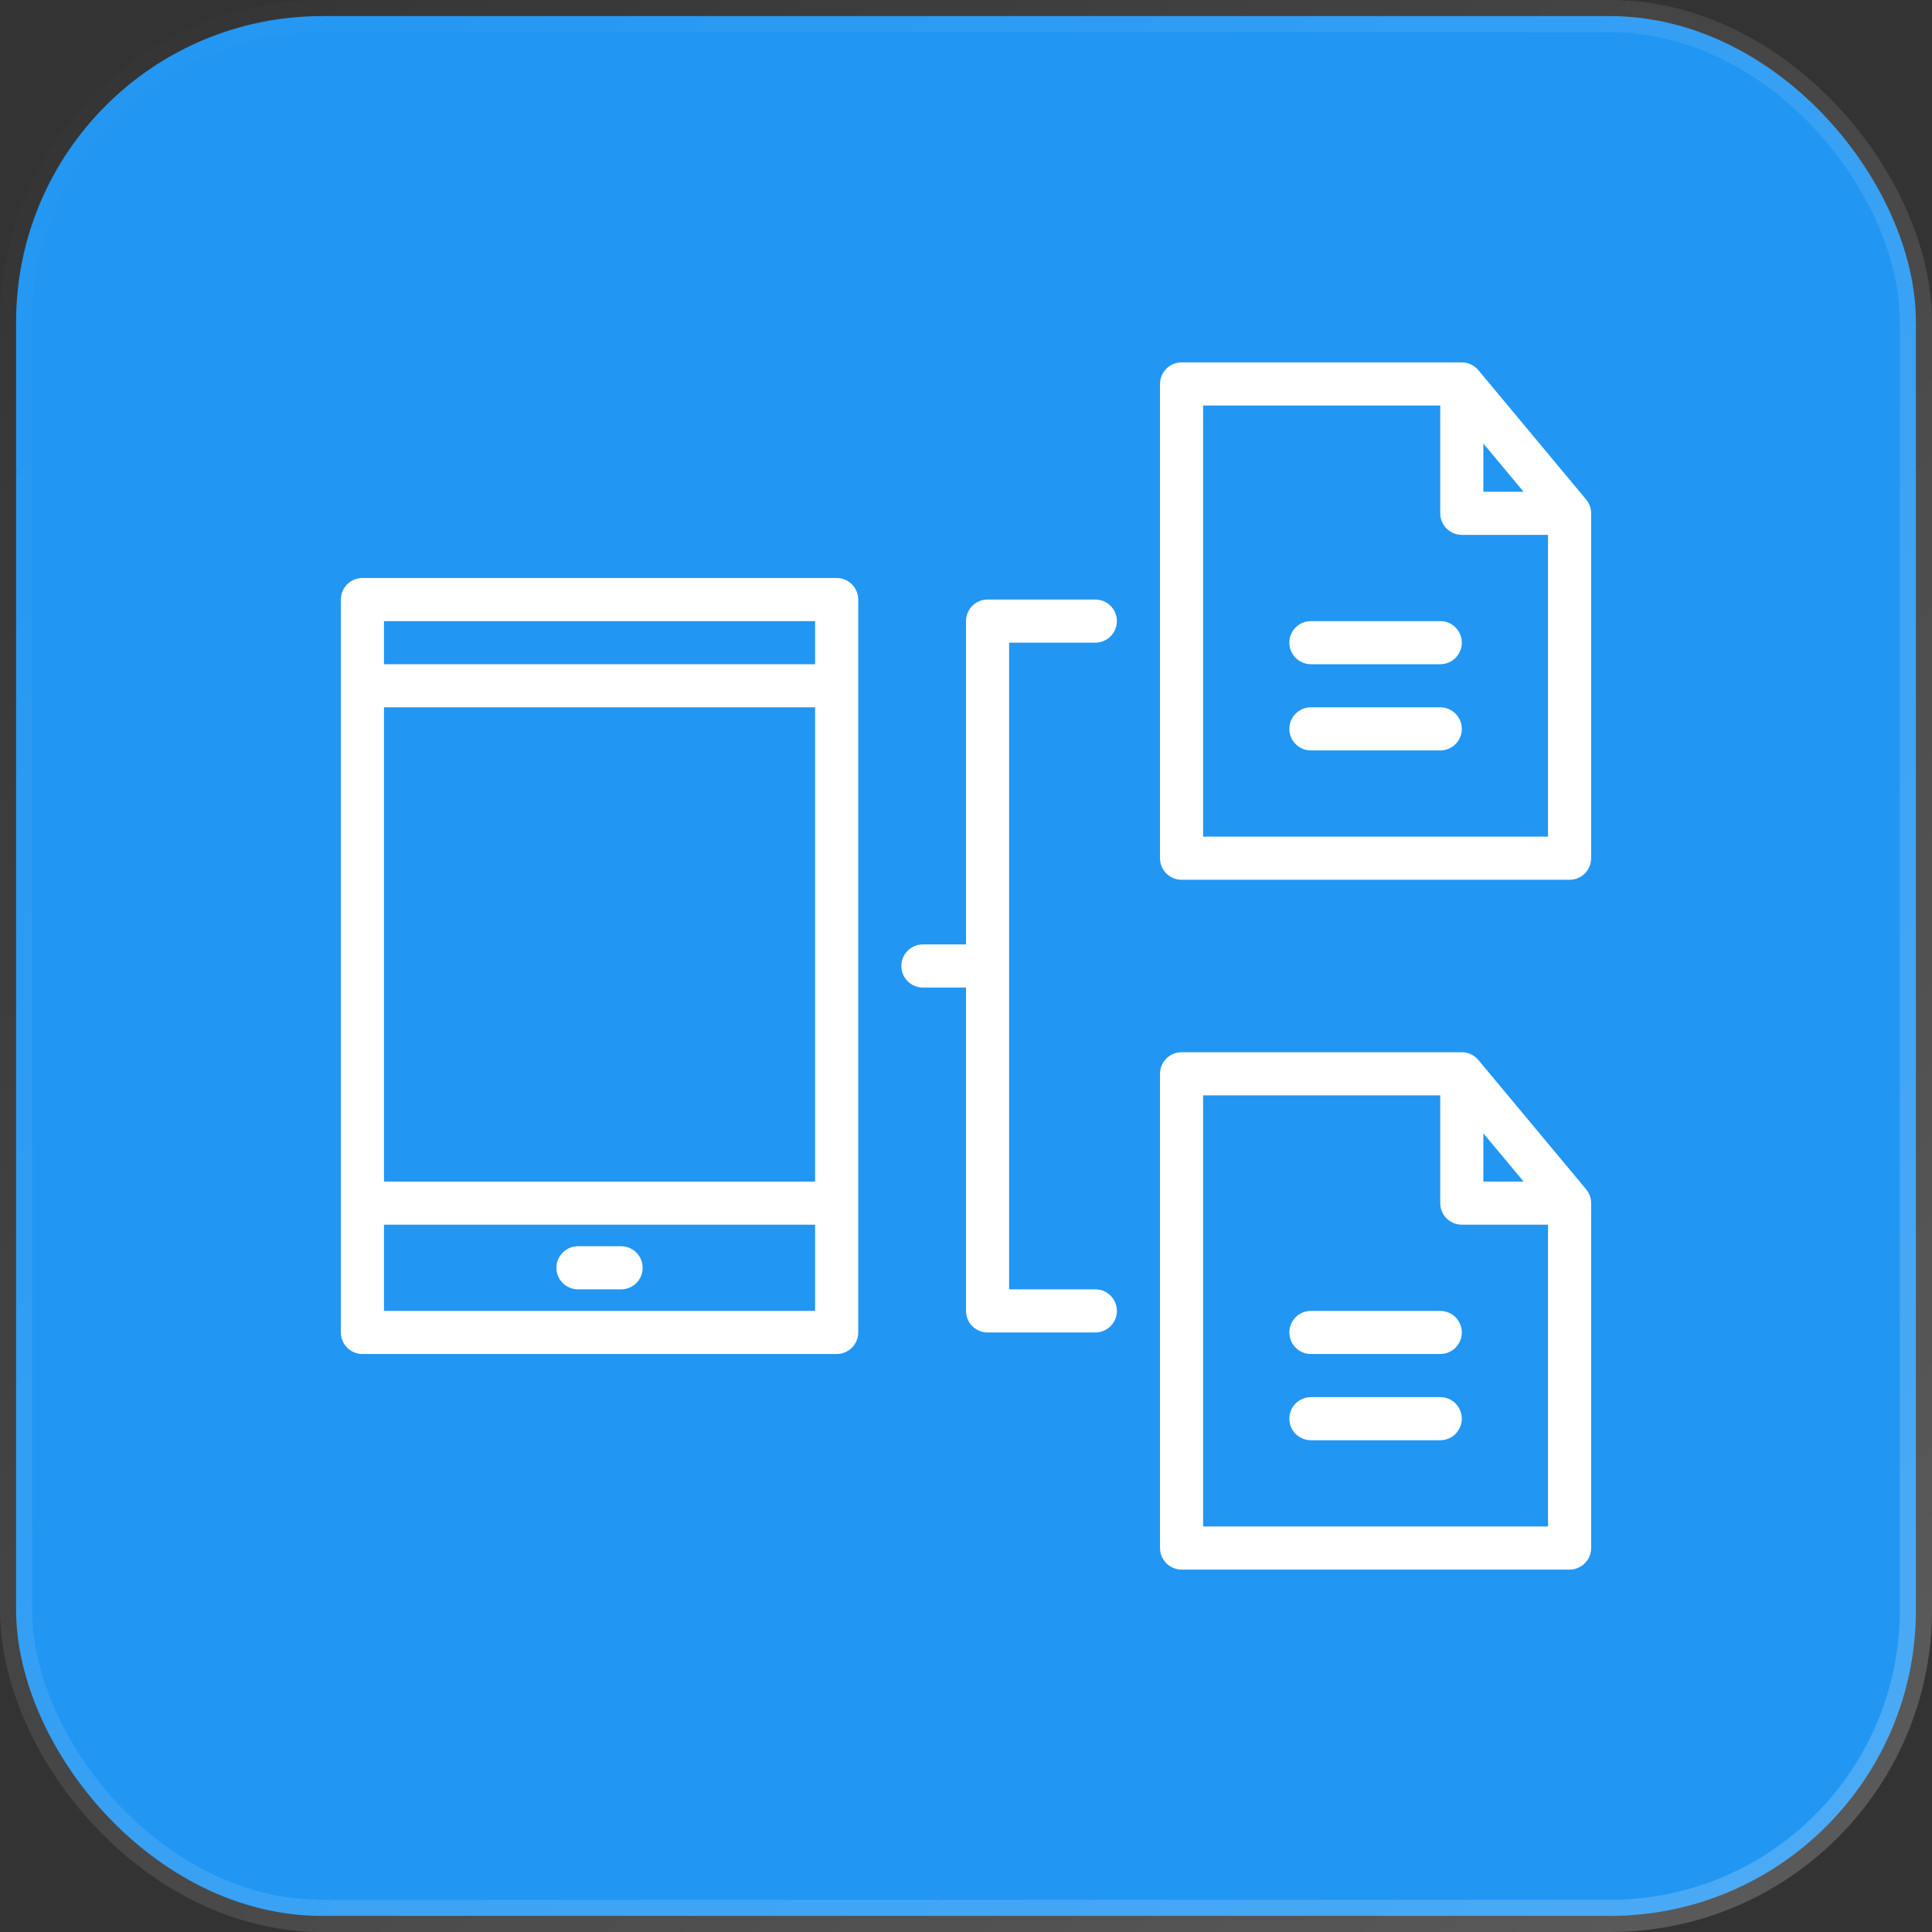
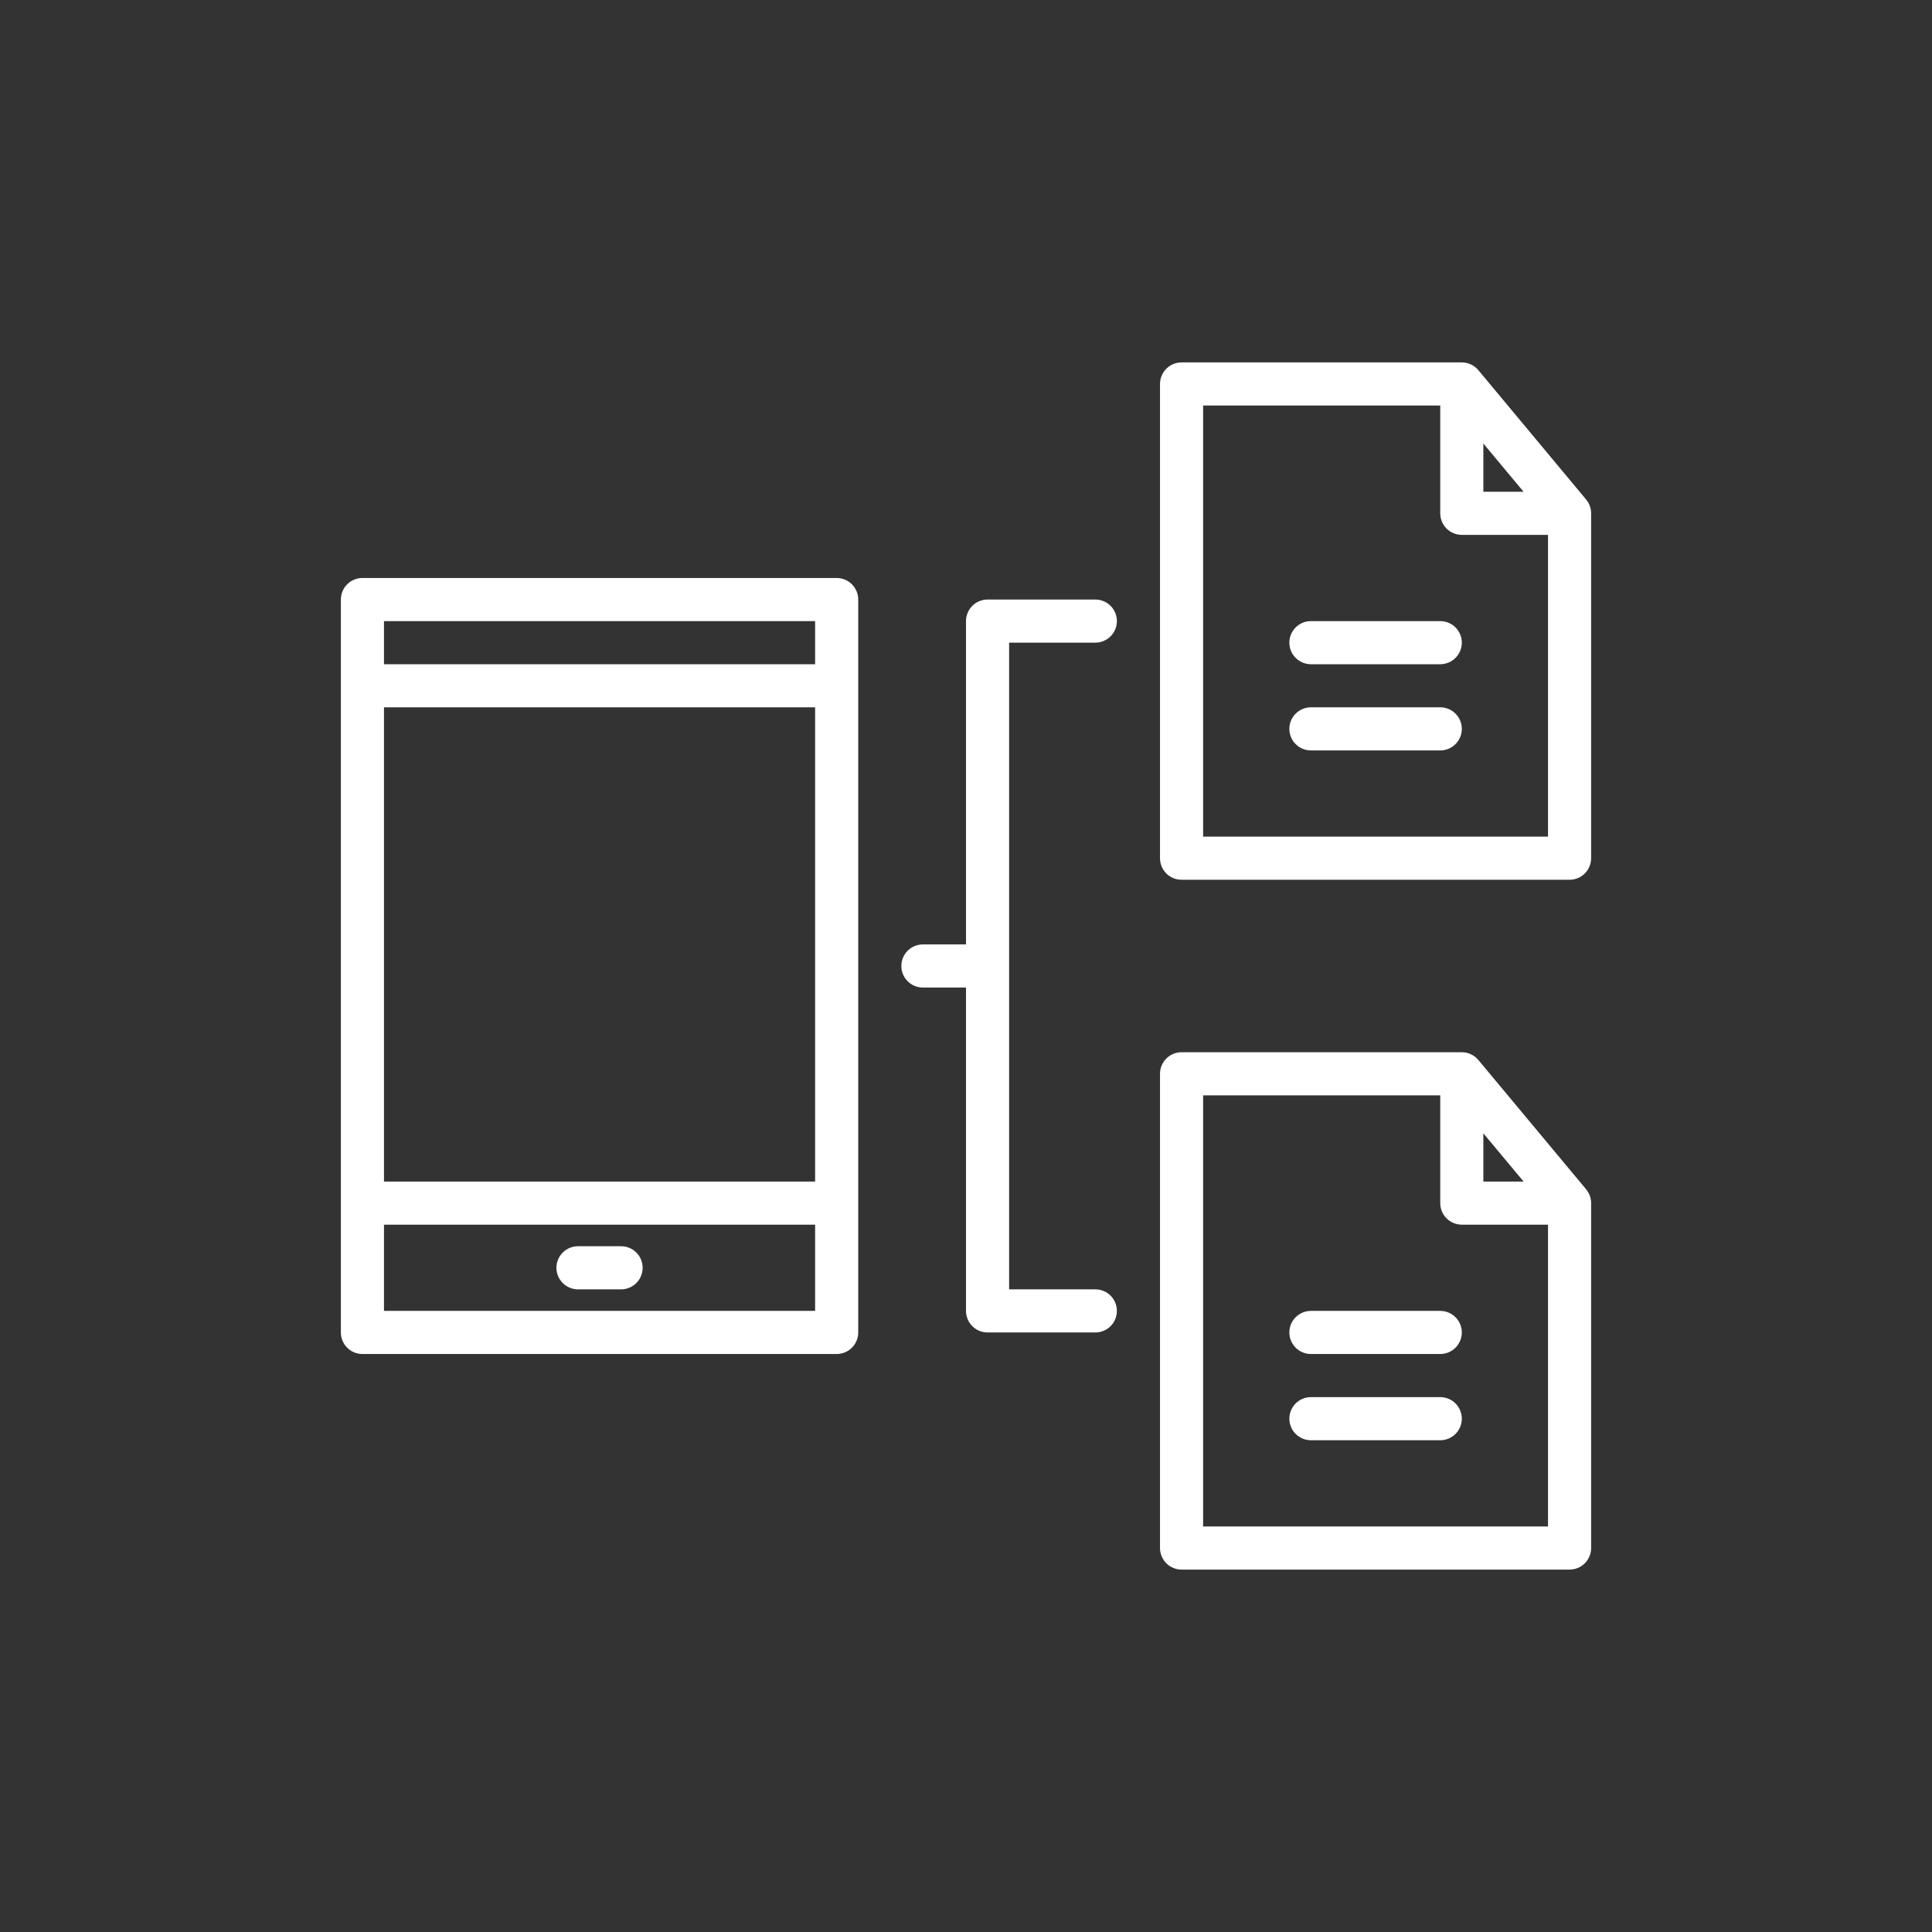
<svg xmlns="http://www.w3.org/2000/svg" width="60" height="60" viewBox="0 0 60 60" fill="none">
  <rect x="0" y="0" width="60" height="60" fill="#333333" stroke="none" />
-   <rect x="0.5" y="0.5" width="59" height="59" rx="9.5" fill="#2196F3" stroke="url(#paint0_linear_2315_3854)" />
  <path d="M49.259 15.513L45.912 11.496C45.849 11.421 45.77 11.36 45.681 11.318C45.593 11.277 45.496 11.255 45.398 11.255H36.695C36.517 11.255 36.347 11.326 36.221 11.451C36.096 11.577 36.025 11.747 36.025 11.925V26.653C36.025 26.83 36.096 27 36.221 27.126C36.347 27.252 36.517 27.322 36.695 27.322H48.745C48.922 27.322 49.093 27.252 49.218 27.126C49.344 27 49.414 26.83 49.414 26.653V15.941C49.414 15.785 49.359 15.633 49.259 15.513ZM46.067 13.774L47.316 15.272H46.067V13.774ZM48.075 25.983H37.364V12.594H44.728V15.941C44.728 16.119 44.799 16.289 44.924 16.415C45.05 16.54 45.22 16.611 45.398 16.611H48.075V25.983ZM45.398 19.958C45.398 20.136 45.327 20.306 45.202 20.431C45.076 20.557 44.906 20.628 44.728 20.628H40.711C40.534 20.628 40.364 20.557 40.238 20.431C40.112 20.306 40.042 20.136 40.042 19.958C40.042 19.78 40.112 19.61 40.238 19.485C40.364 19.359 40.534 19.289 40.711 19.289H44.728C44.906 19.289 45.076 19.359 45.202 19.485C45.327 19.61 45.398 19.78 45.398 19.958ZM45.398 22.636C45.398 22.813 45.327 22.984 45.202 23.109C45.076 23.235 44.906 23.305 44.728 23.305H40.711C40.534 23.305 40.364 23.235 40.238 23.109C40.112 22.984 40.042 22.813 40.042 22.636C40.042 22.458 40.112 22.288 40.238 22.163C40.364 22.037 40.534 21.966 40.711 21.966H44.728C44.906 21.966 45.076 22.037 45.202 22.163C45.327 22.288 45.398 22.458 45.398 22.636ZM45.912 32.919C45.849 32.843 45.77 32.783 45.681 32.741C45.593 32.699 45.496 32.678 45.398 32.678H36.695C36.517 32.678 36.347 32.748 36.221 32.874C36.096 32.999 36.025 33.17 36.025 33.347V48.075C36.025 48.253 36.096 48.423 36.221 48.549C36.347 48.674 36.517 48.745 36.695 48.745H48.745C48.922 48.745 49.093 48.674 49.218 48.549C49.344 48.423 49.414 48.253 49.414 48.075V37.364C49.414 37.207 49.359 37.056 49.259 36.935L45.912 32.919ZM46.067 35.196L47.316 36.694H46.067V35.196ZM48.075 47.406H37.364V34.017H44.728V37.364C44.728 37.541 44.799 37.712 44.924 37.837C45.05 37.963 45.22 38.033 45.398 38.033H48.075V47.406ZM45.398 41.381C45.398 41.558 45.327 41.728 45.202 41.854C45.076 41.98 44.906 42.05 44.728 42.05H40.711C40.534 42.05 40.364 41.98 40.238 41.854C40.112 41.728 40.042 41.558 40.042 41.381C40.042 41.203 40.112 41.033 40.238 40.907C40.364 40.782 40.534 40.711 40.711 40.711H44.728C44.906 40.711 45.076 40.782 45.202 40.907C45.327 41.033 45.398 41.203 45.398 41.381ZM45.398 44.059C45.398 44.236 45.327 44.406 45.202 44.532C45.076 44.657 44.906 44.728 44.728 44.728H40.711C40.534 44.728 40.364 44.657 40.238 44.532C40.112 44.406 40.042 44.236 40.042 44.059C40.042 43.881 40.112 43.711 40.238 43.585C40.364 43.459 40.534 43.389 40.711 43.389H44.728C44.906 43.389 45.076 43.459 45.202 43.585C45.327 43.711 45.398 43.881 45.398 44.059ZM25.983 17.95H11.255C11.078 17.95 10.907 18.02 10.782 18.146C10.656 18.271 10.586 18.442 10.586 18.619V41.381C10.586 41.558 10.656 41.728 10.782 41.854C10.907 41.98 11.078 42.05 11.255 42.05H25.983C26.161 42.05 26.331 41.98 26.457 41.854C26.582 41.728 26.653 41.558 26.653 41.381V18.619C26.653 18.442 26.582 18.271 26.457 18.146C26.331 18.02 26.161 17.95 25.983 17.95ZM25.314 40.711H11.925V38.033H25.314V40.711ZM25.314 36.694H11.925V21.966H25.314V36.694ZM25.314 20.628H11.925V19.289H25.314V20.628ZM31.339 19.958V40.042H34.017C34.194 40.042 34.365 40.112 34.49 40.238C34.616 40.363 34.686 40.534 34.686 40.711C34.686 40.889 34.616 41.059 34.49 41.185C34.365 41.31 34.194 41.381 34.017 41.381H30.669C30.492 41.381 30.322 41.31 30.196 41.185C30.071 41.059 30 40.889 30 40.711V30.669H28.661C28.484 30.669 28.313 30.599 28.188 30.473C28.062 30.348 27.992 30.177 27.992 30C27.992 29.822 28.062 29.652 28.188 29.526C28.313 29.401 28.484 29.33 28.661 29.33H30V19.289C30 19.111 30.071 18.941 30.196 18.815C30.322 18.69 30.492 18.619 30.669 18.619H34.017C34.194 18.619 34.365 18.69 34.49 18.815C34.616 18.941 34.686 19.111 34.686 19.289C34.686 19.466 34.616 19.636 34.49 19.762C34.365 19.887 34.194 19.958 34.017 19.958H31.339ZM17.28 39.372C17.28 39.195 17.351 39.025 17.477 38.899C17.602 38.773 17.772 38.703 17.95 38.703H19.289C19.466 38.703 19.637 38.773 19.762 38.899C19.888 39.025 19.958 39.195 19.958 39.372C19.958 39.55 19.888 39.72 19.762 39.846C19.637 39.971 19.466 40.042 19.289 40.042H17.95C17.772 40.042 17.602 39.971 17.477 39.846C17.351 39.72 17.28 39.55 17.28 39.372Z" fill="white" />
  <defs>
    <linearGradient id="paint0_linear_2315_3854" x1="0" y1="0" x2="60" y2="60" gradientUnits="userSpaceOnUse">
      <stop stop-color="white" stop-opacity="0" />
      <stop offset="1" stop-color="white" stop-opacity="0.2" />
    </linearGradient>
  </defs>
</svg>